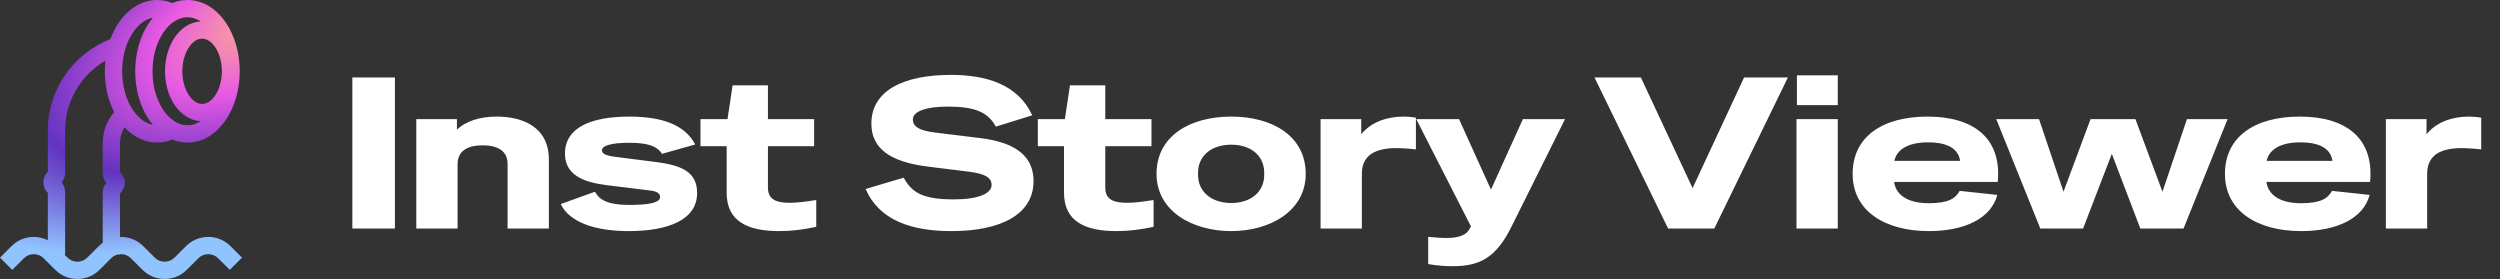
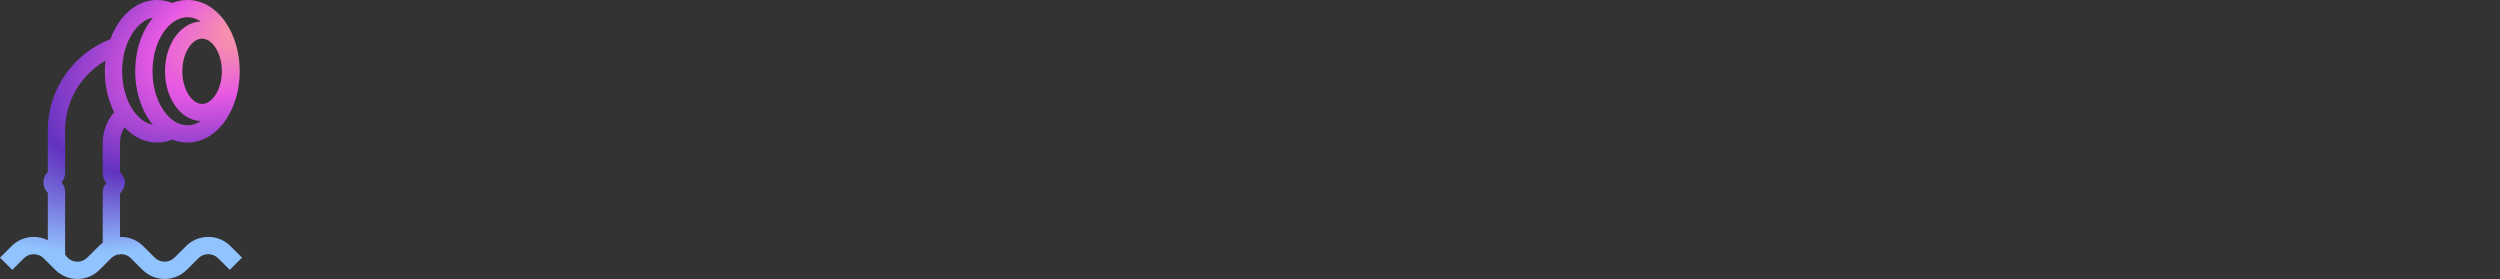
<svg xmlns="http://www.w3.org/2000/svg" width="233" height="26" viewBox="0 0 233 26" fill="none">
  <rect x="0" y="0" width="233" height="26" fill="#333333" stroke="none" />
-   <path d="M32.84 21.3V7.218H36.806V21.3H32.84ZM38.798 21.3V11.105H42.586V12.077C43.399 11.304 44.689 10.867 46.315 10.867C48.477 10.867 51.154 11.681 51.154 14.874V21.3H47.307V15.27C47.307 14.06 46.374 13.545 44.986 13.545C43.578 13.545 42.666 14.06 42.646 15.27V21.3H38.798ZM58.586 21.538C55.511 21.538 53.092 20.744 52.259 19.019L55.452 17.869C55.769 18.404 56.245 19.098 58.665 19.098C60.371 19.098 61.521 18.92 61.521 18.364C61.521 18.027 61.243 17.829 60.549 17.75L56.523 17.254C54.321 16.976 52.655 16.282 52.655 14.318C52.655 11.859 55.135 10.867 58.645 10.867C61.719 10.867 63.842 11.641 64.793 13.466L61.7 14.338C61.303 13.723 60.609 13.307 58.645 13.307C56.939 13.307 56.106 13.585 56.106 14.001C56.106 14.259 56.285 14.477 57.336 14.616L61.065 15.092C63.465 15.389 64.972 15.984 64.972 17.988C64.972 20.506 62.255 21.538 58.586 21.538ZM72.624 21.538C69.767 21.538 67.725 20.685 67.725 17.968V13.624H65.285V11.105H67.804L68.28 7.952H71.572V11.105H75.876V13.624H71.572V17.512C71.572 18.741 72.604 18.9 73.635 18.9C74.369 18.9 75.162 18.781 76.075 18.642V21.141C74.825 21.399 73.833 21.538 72.624 21.538ZM88.669 21.538C84.96 21.538 81.946 20.546 80.676 17.611L84.227 16.56C85 18.007 86.091 18.583 88.907 18.583C91.208 18.583 92.418 18.027 92.418 17.234C92.418 16.639 91.962 16.203 90.315 16.004L86.487 15.528C82.937 15.092 81.212 13.822 81.212 11.522C81.212 8.487 84.127 6.98 88.63 6.98C91.862 6.98 94.857 7.833 96.206 10.748L92.814 11.8C92.021 10.332 90.633 9.935 88.312 9.935C86.349 9.935 85.079 10.371 85.079 11.125C85.079 11.8 85.674 12.176 87.162 12.355L91.367 12.87C94.798 13.287 96.325 14.655 96.325 16.877C96.325 19.991 93.271 21.538 88.669 21.538ZM104.064 21.538C101.208 21.538 99.166 20.685 99.166 17.968V13.624H96.726V11.105H99.245L99.721 7.952H103.013V11.105H107.317V13.624H103.013V17.512C103.013 18.741 104.045 18.9 105.076 18.9C105.81 18.9 106.603 18.781 107.516 18.642V21.141C106.266 21.399 105.274 21.538 104.064 21.538ZM114.751 21.538C111.121 21.538 107.789 19.673 107.789 16.203C107.789 12.712 110.844 10.867 114.751 10.867C118.638 10.867 121.693 12.712 121.693 16.203C121.693 19.673 118.361 21.538 114.751 21.538ZM114.751 18.92C116.595 18.92 117.825 17.869 117.825 16.302V16.103C117.825 14.517 116.595 13.485 114.751 13.485C112.906 13.485 111.657 14.517 111.657 16.103V16.302C111.657 17.869 112.906 18.92 114.751 18.92ZM123.078 21.3V11.105H126.866V12.514C127.798 11.363 129.286 10.867 130.793 10.867C131.091 10.867 131.487 10.887 131.963 10.966V13.922C130.198 13.743 126.926 13.386 126.926 16.203V21.3H123.078ZM135.428 24.81C134.872 24.81 133.98 24.771 133.107 24.612V22.073C134.416 22.192 136.36 22.43 136.955 21.359L137.094 21.102L131.996 11.105H135.983L138.958 17.67L141.933 11.105H145.86L140.862 21.141C139.474 23.938 137.986 24.81 135.428 24.81ZM155.468 21.3L148.606 7.218H152.929L157.749 17.531L162.549 7.218H166.634L159.772 21.3H155.468ZM167.473 9.796V7.02H171.281V9.796H167.473ZM167.433 21.3V11.105H171.281V21.3H167.433ZM179.767 21.538C175.681 21.538 172.666 19.673 172.666 16.203C172.666 12.712 175.483 10.867 179.648 10.867C184.031 10.867 186.57 12.95 186.193 16.956H176.534C176.673 18.067 177.664 18.94 179.767 18.94C181.611 18.94 182.266 18.483 182.643 17.789L186.153 18.166C185.558 20.368 183.099 21.538 179.767 21.538ZM179.687 13.267C177.684 13.267 176.752 14.041 176.554 14.993H182.682C182.524 13.882 181.552 13.267 179.687 13.267ZM190.157 21.3L186.052 11.105H190.038L192.319 17.869L194.838 11.105H199.023L201.542 17.869L203.823 11.105H207.611L203.506 21.3H199.479L196.822 14.338L194.144 21.3H190.157ZM214.466 21.538C210.381 21.538 207.366 19.673 207.366 16.203C207.366 12.712 210.182 10.867 214.347 10.867C218.731 10.867 221.269 12.95 220.892 16.956H211.233C211.372 18.067 212.364 18.94 214.466 18.94C216.311 18.94 216.965 18.483 217.342 17.789L220.853 18.166C220.258 20.368 217.798 21.538 214.466 21.538ZM214.387 13.267C212.384 13.267 211.452 14.041 211.253 14.993H217.382C217.223 13.882 216.251 13.267 214.387 13.267ZM222.364 21.3V11.105H226.152V12.514C227.084 11.363 228.572 10.867 230.079 10.867C230.377 10.867 230.773 10.887 231.249 10.966V13.922C229.484 13.743 226.212 13.386 226.212 16.203V21.3H222.364Z" fill="white" />
-   <path d="M1.087 22.93C1.637 22.381 2.369 22.079 3.148 22.079C3.609 22.079 4.055 22.186 4.456 22.387V17.984C4.191 17.721 4.043 17.362 4.046 16.987C4.049 16.619 4.197 16.269 4.456 16.012V12.145C4.456 8.283 6.878 4.974 10.286 3.648C10.498 3.07 10.772 2.533 11.105 2.056C12.027 0.73 13.283 0 14.642 0C15.13 0 15.606 0.095 16.057 0.278C16.509 0.095 16.984 0 17.473 0C18.831 0 20.087 0.73 21.01 2.056C21.869 3.292 22.343 4.922 22.343 6.644C22.343 8.366 21.869 9.996 21.009 11.232C20.086 12.558 18.829 13.288 17.472 13.288C16.983 13.288 16.507 13.193 16.055 13.01C15.604 13.193 15.129 13.288 14.641 13.288C13.514 13.288 12.458 12.785 11.603 11.856C11.339 12.285 11.187 12.789 11.187 13.329V16.044L11.191 16.049C11.762 16.622 11.795 17.283 11.284 17.909L11.187 18.027V22.082C11.963 22.058 12.747 22.34 13.339 22.929L14.424 24.012C14.67 24.256 14.996 24.391 15.344 24.391C15.691 24.391 16.018 24.256 16.264 24.012L17.349 22.929C18.485 21.797 20.334 21.797 21.47 22.929L22.556 24.012L21.415 25.15L20.329 24.067C20.084 23.823 19.757 23.688 19.409 23.688C19.062 23.688 18.735 23.823 18.49 24.067L17.404 25.15C16.268 26.282 14.419 26.282 13.283 25.15L12.198 24.067C11.921 23.791 11.549 23.667 11.187 23.692V23.725H10.973C10.748 23.779 10.534 23.893 10.358 24.068L9.273 25.15C8.704 25.717 7.958 26 7.212 26C6.466 26 5.72 25.717 5.151 25.15L4.066 24.068C3.82 23.823 3.493 23.689 3.146 23.689C2.799 23.689 2.472 23.823 2.226 24.068L1.141 25.15L-0 24.013L1.085 22.93L1.087 22.93ZM20.045 8.909C20.448 8.324 20.679 7.498 20.679 6.644C20.679 5.79 20.448 4.964 20.045 4.379C19.845 4.089 19.422 3.602 18.836 3.602C18.25 3.602 17.827 4.089 17.627 4.379C17.223 4.964 16.992 5.79 16.992 6.644C16.992 7.498 17.224 8.324 17.627 8.909C17.827 9.199 18.25 9.687 18.836 9.687C19.422 9.687 19.845 9.199 20.045 8.909ZM18.706 11.292C17.786 11.246 16.914 10.716 16.297 9.82C15.705 8.961 15.379 7.832 15.379 6.644C15.379 5.456 15.705 4.327 16.297 3.468C16.914 2.572 17.786 2.042 18.706 1.996C18.317 1.743 17.898 1.609 17.472 1.609C16.659 1.609 15.873 2.094 15.261 2.974C14.586 3.943 14.214 5.247 14.214 6.644C14.214 8.041 14.586 9.345 15.261 10.314C15.873 11.194 16.658 11.679 17.472 11.679C17.898 11.679 18.316 11.545 18.706 11.292ZM14.246 11.639C14.139 11.51 14.035 11.375 13.936 11.231C13.075 9.995 12.601 8.366 12.601 6.644C12.601 4.921 13.075 3.292 13.936 2.056C14.035 1.913 14.139 1.777 14.246 1.648C13.576 1.779 12.942 2.237 12.43 2.973C11.755 3.942 11.383 5.246 11.383 6.643C11.383 8.04 11.755 9.344 12.43 10.313C12.942 11.049 13.576 11.508 14.246 11.638V11.639ZM8.133 24.012L9.218 22.929C9.33 22.818 9.449 22.718 9.574 22.628V17.95C9.574 17.631 9.685 17.319 9.887 17.071L9.912 17.041C9.693 16.789 9.574 16.47 9.574 16.134V13.328C9.574 12.231 9.976 11.226 10.64 10.451C10.075 9.344 9.77 8.024 9.77 6.644C9.77 6.309 9.789 5.977 9.824 5.652C7.581 6.954 6.069 9.377 6.069 12.146V16.107C6.069 16.436 5.954 16.75 5.746 16.999C5.954 17.247 6.069 17.563 6.069 17.89V23.724H6.005L6.294 24.012C6.801 24.518 7.626 24.518 8.133 24.012L8.133 24.012Z" fill="url(#paint0_radial_130_2061)" />
+   <path d="M1.087 22.93C1.637 22.381 2.369 22.079 3.148 22.079C3.609 22.079 4.055 22.186 4.456 22.387V17.984C4.191 17.721 4.043 17.362 4.046 16.987C4.049 16.619 4.197 16.269 4.456 16.012V12.145C4.456 8.283 6.878 4.974 10.286 3.648C10.498 3.07 10.772 2.533 11.105 2.056C12.027 0.73 13.283 0 14.642 0C15.13 0 15.606 0.095 16.057 0.278C16.509 0.095 16.984 0 17.473 0C18.831 0 20.087 0.73 21.01 2.056C21.869 3.292 22.343 4.922 22.343 6.644C22.343 8.366 21.869 9.996 21.009 11.232C20.086 12.558 18.829 13.288 17.472 13.288C16.983 13.288 16.507 13.193 16.055 13.01C15.604 13.193 15.129 13.288 14.641 13.288C13.514 13.288 12.458 12.785 11.603 11.856C11.339 12.285 11.187 12.789 11.187 13.329V16.044L11.191 16.049C11.762 16.622 11.795 17.283 11.284 17.909L11.187 18.027V22.082C11.963 22.058 12.747 22.34 13.339 22.929L14.424 24.012C14.67 24.256 14.996 24.391 15.344 24.391C15.691 24.391 16.018 24.256 16.264 24.012L17.349 22.929C18.485 21.797 20.334 21.797 21.47 22.929L22.556 24.012L21.415 25.15L20.329 24.067C20.084 23.823 19.757 23.688 19.409 23.688C19.062 23.688 18.735 23.823 18.49 24.067L17.404 25.15C16.268 26.282 14.419 26.282 13.283 25.15L12.198 24.067C11.921 23.791 11.549 23.667 11.187 23.692V23.725H10.973C10.748 23.779 10.534 23.893 10.358 24.068L9.273 25.15C8.704 25.717 7.958 26 7.212 26C6.466 26 5.72 25.717 5.151 25.15L4.066 24.068C3.82 23.823 3.493 23.689 3.146 23.689C2.799 23.689 2.472 23.823 2.226 24.068L1.141 25.15L-0 24.013L1.085 22.93L1.087 22.93ZM20.045 8.909C20.448 8.324 20.679 7.498 20.679 6.644C20.679 5.79 20.448 4.964 20.045 4.379C19.845 4.089 19.422 3.602 18.836 3.602C18.25 3.602 17.827 4.089 17.627 4.379C17.223 4.964 16.992 5.79 16.992 6.644C16.992 7.498 17.224 8.324 17.627 8.909C17.827 9.199 18.25 9.687 18.836 9.687C19.422 9.687 19.845 9.199 20.045 8.909ZM18.706 11.292C17.786 11.246 16.914 10.716 16.297 9.82C15.705 8.961 15.379 7.832 15.379 6.644C15.379 5.456 15.705 4.327 16.297 3.468C16.914 2.572 17.786 2.042 18.706 1.996C18.317 1.743 17.898 1.609 17.472 1.609C16.659 1.609 15.873 2.094 15.261 2.974C14.586 3.943 14.214 5.247 14.214 6.644C14.214 8.041 14.586 9.345 15.261 10.314C15.873 11.194 16.658 11.679 17.472 11.679C17.898 11.679 18.316 11.545 18.706 11.292ZM14.246 11.639C14.139 11.51 14.035 11.375 13.936 11.231C13.075 9.995 12.601 8.366 12.601 6.644C12.601 4.921 13.075 3.292 13.936 2.056C14.035 1.913 14.139 1.777 14.246 1.648C13.576 1.779 12.942 2.237 12.43 2.973C11.755 3.942 11.383 5.246 11.383 6.643C11.383 8.04 11.755 9.344 12.43 10.313C12.942 11.049 13.576 11.508 14.246 11.638V11.639ZM8.133 24.012L9.218 22.929C9.33 22.818 9.449 22.718 9.574 22.628V17.95C9.574 17.631 9.685 17.319 9.887 17.071L9.912 17.041C9.693 16.789 9.574 16.47 9.574 16.134V13.328C9.574 12.231 9.976 11.226 10.64 10.451C10.075 9.344 9.77 8.024 9.77 6.644C9.77 6.309 9.789 5.977 9.824 5.652C7.581 6.954 6.069 9.377 6.069 12.146V16.107C6.069 16.436 5.954 16.75 5.746 16.999C5.954 17.247 6.069 17.563 6.069 17.89V23.724L6.294 24.012C6.801 24.518 7.626 24.518 8.133 24.012L8.133 24.012Z" fill="url(#paint0_radial_130_2061)" />
  <defs>
    <radialGradient id="paint0_radial_130_2061" cx="0" cy="0" r="1" gradientUnits="userSpaceOnUse" gradientTransform="translate(25.458 1.525) rotate(154.529) scale(35.824 17.564)">
      <stop stop-color="#FFB289" />
      <stop offset="0.333" stop-color="#E759E4" />
      <stop offset="0.667" stop-color="#6233C0" />
      <stop offset="1" stop-color="#91C4FF" />
    </radialGradient>
  </defs>
</svg>